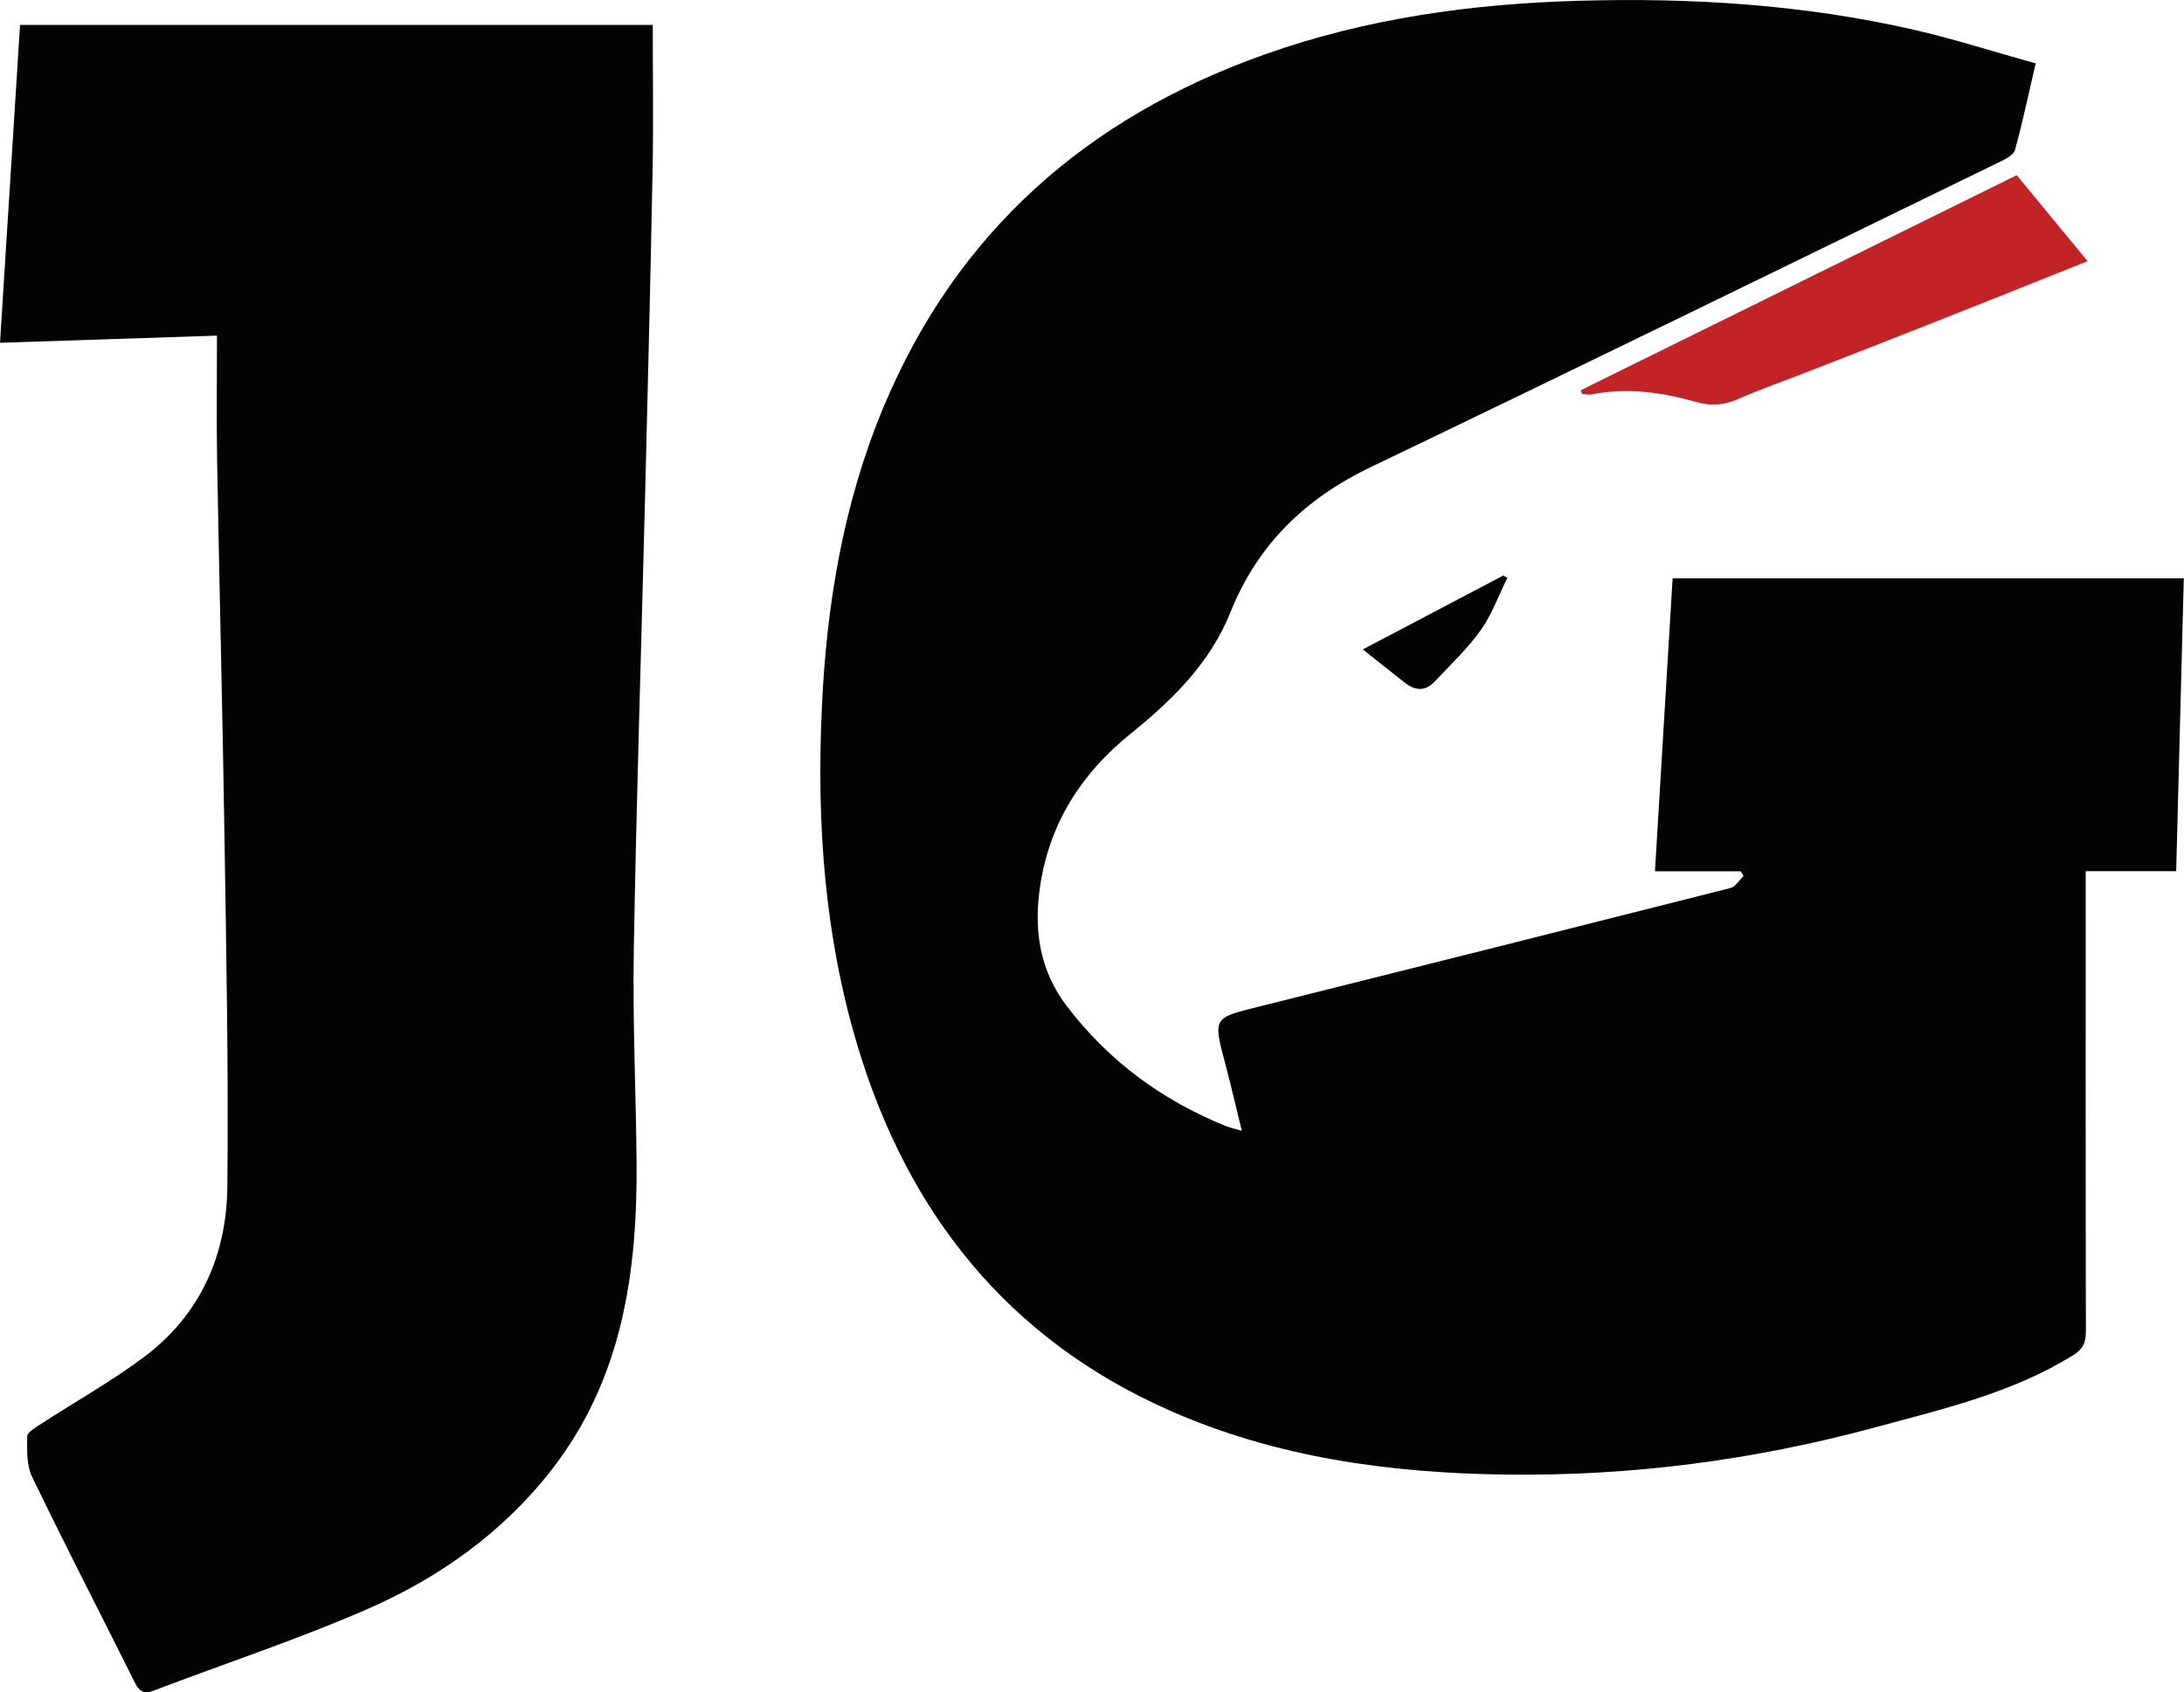
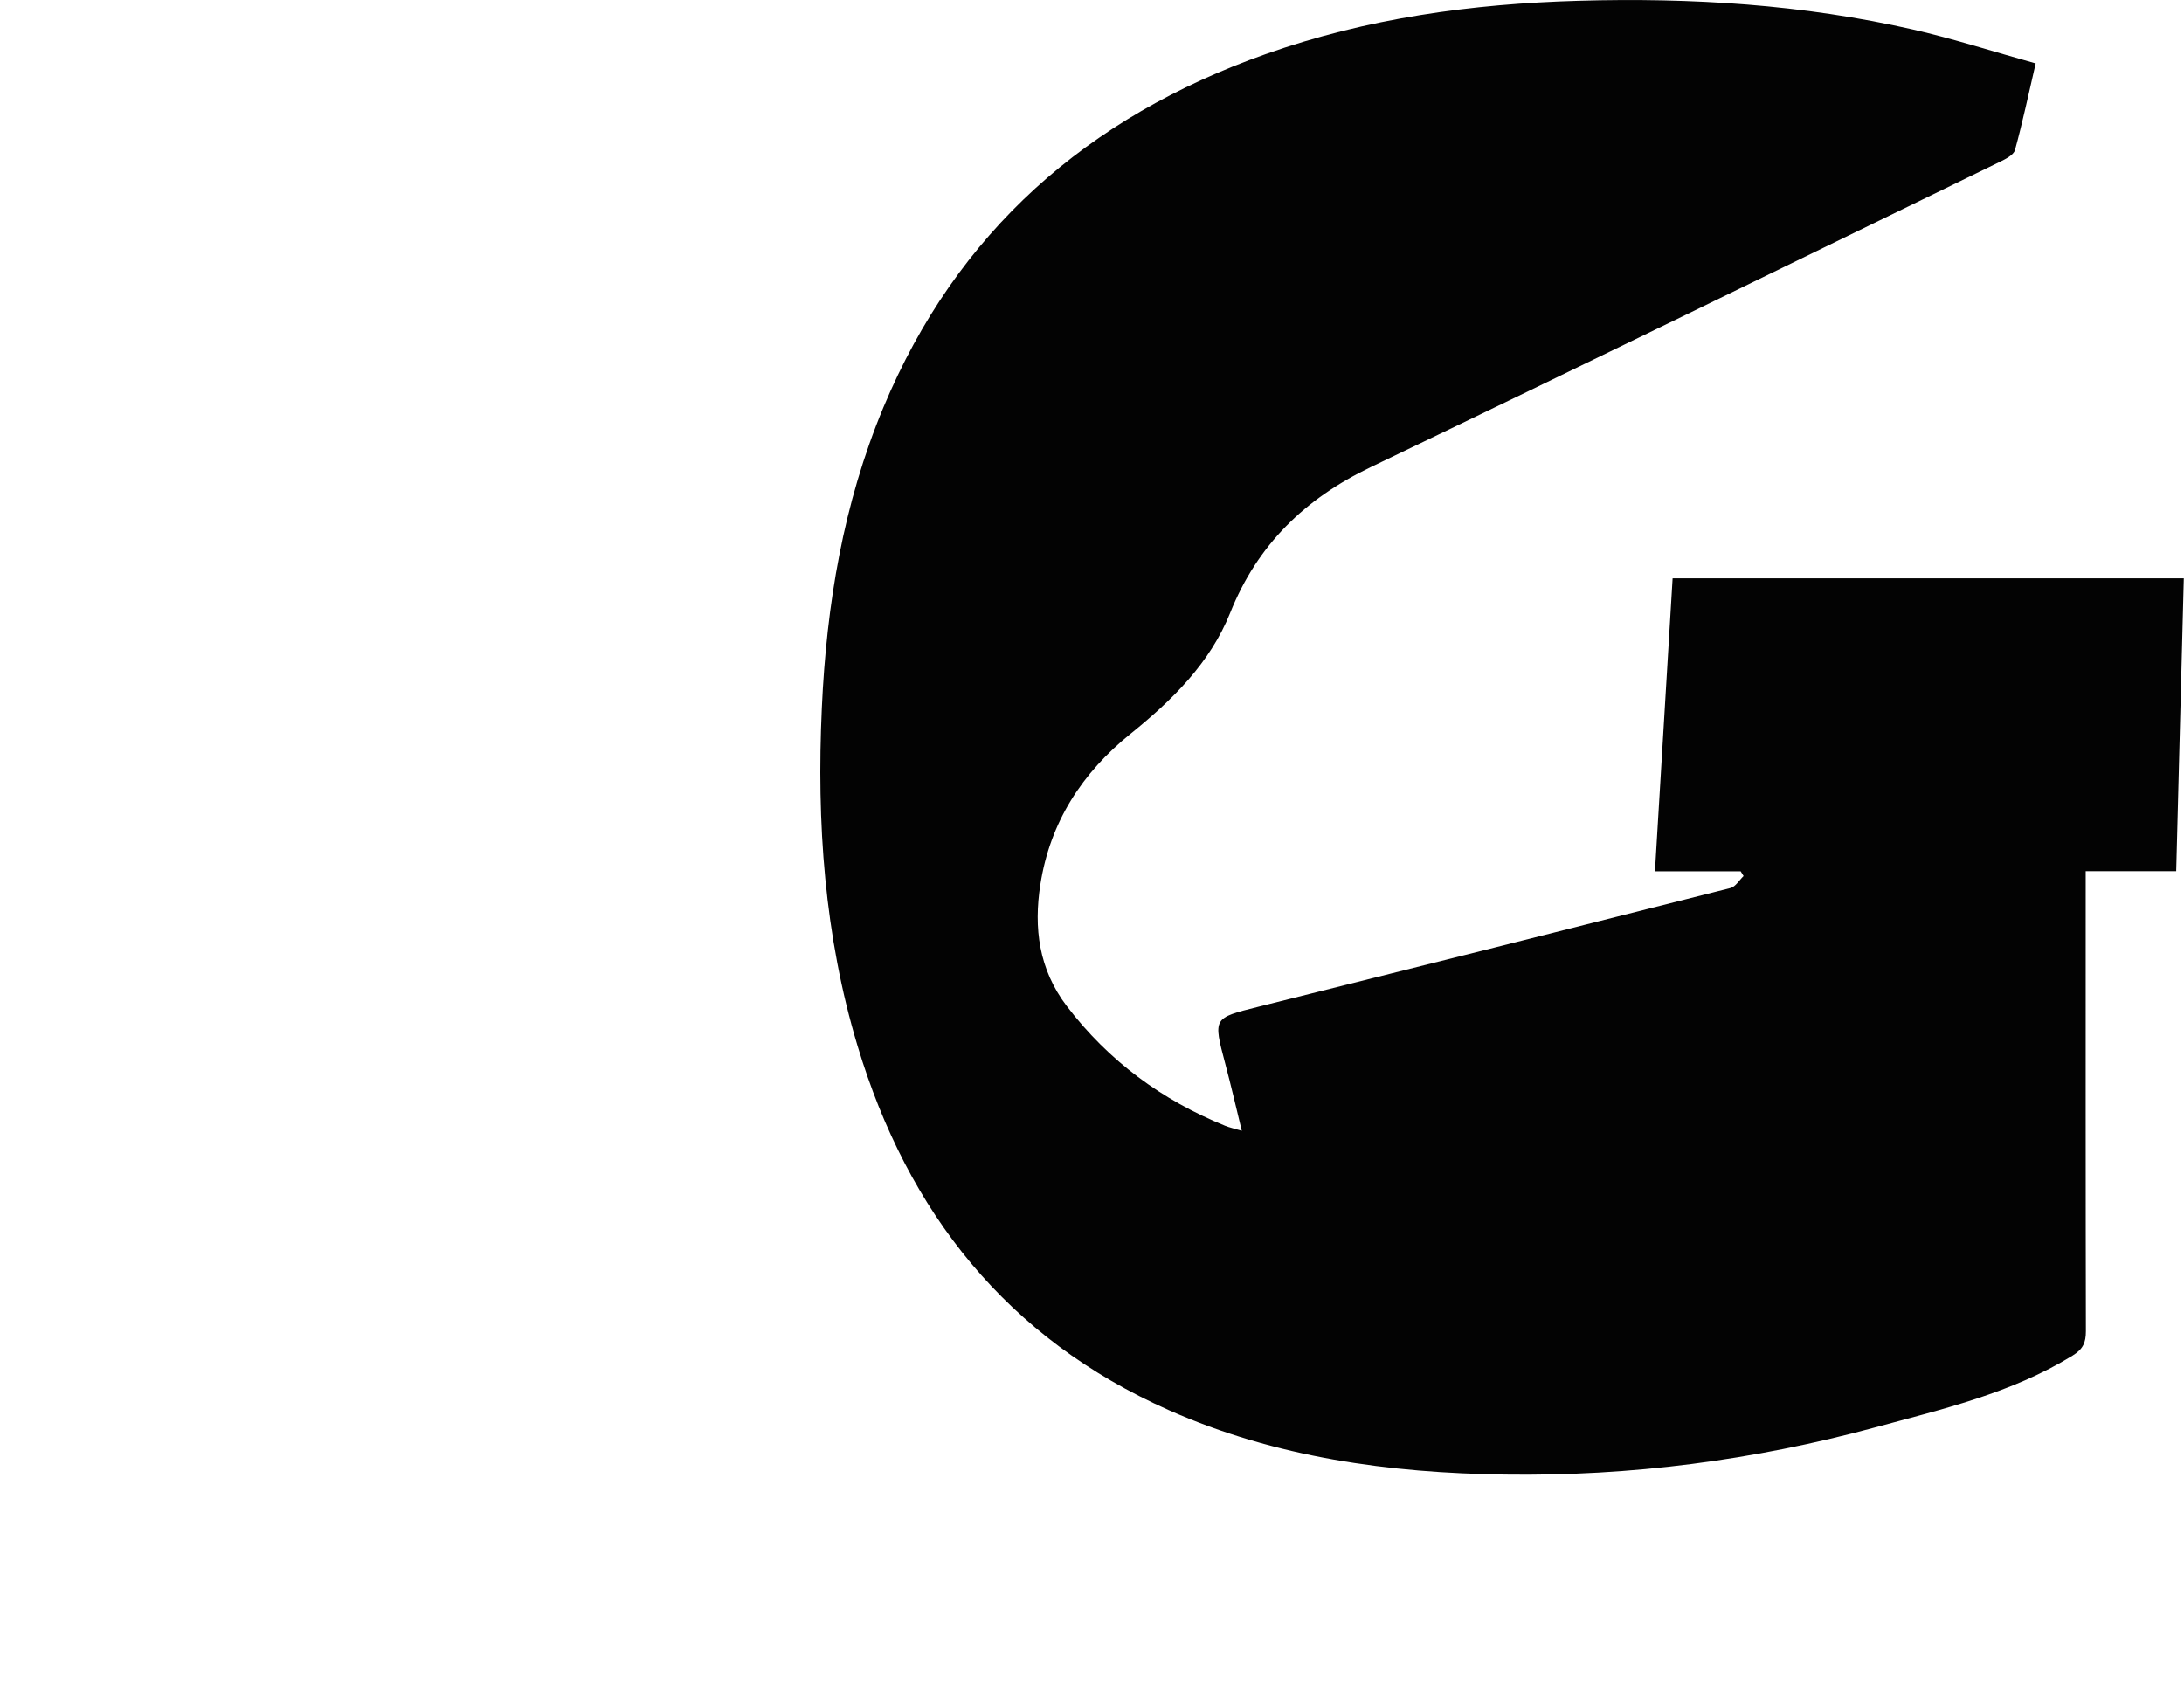
<svg xmlns="http://www.w3.org/2000/svg" id="Layer_2" viewBox="0 0 338.8 262.54">
  <defs>
    <style>.cls-1{fill:#030303;}.cls-2{fill:#c22327;}</style>
  </defs>
  <g id="Layer_1-2">
    <g id="GX9qjQ">
      <g>
        <path class="cls-1" d="M315.79,9.84c-1.12,4.8-2.03,9.16-3.21,13.44-.22,.79-1.5,1.42-2.41,1.86-32.49,15.82-64.95,31.7-97.53,47.33-10.19,4.89-17.56,12.01-21.8,22.6-3.11,7.78-9.01,13.57-15.42,18.74-7.59,6.11-12.52,13.76-14.03,23.41-1.05,6.75-.25,13.15,4.1,18.87,6.49,8.51,14.74,14.58,24.59,18.58,.64,.26,1.33,.4,2.56,.77-.92-3.77-1.69-7.11-2.57-10.42-1.89-7.14-1.9-7.07,5.1-8.82,24.44-6.1,48.86-12.24,73.28-18.43,.78-.2,1.36-1.22,2.03-1.86l-.45-.73h-13.3c.92-15.25,1.83-30.28,2.74-45.46h79.3c-.39,15.13-.79,30.18-1.18,45.44h-14.04v3.1c0,22.75-.02,45.51,.03,68.26,0,1.78-.44,2.79-2.08,3.8-9.49,5.85-20.2,8.3-30.73,11.16-18.74,5.07-37.85,7.56-57.29,7.29-17.97-.25-35.57-2.64-52.15-9.99-25.06-11.12-40.51-30.62-48.3-56.52-5.14-17.1-6.36-34.64-5.54-52.43,.73-16.07,3.34-31.72,9.54-46.6,11.38-27.29,31.69-45.07,59.29-54.83C212.04,2.83,228.32,.59,244.91,.12c17.48-.5,34.81,.58,51.88,4.47,6.26,1.43,12.4,3.41,19.01,5.25Z" />
-         <path class="cls-1" d="M33.65,52.07c-11.57,.38-22.39,.74-33.65,1.11C1.05,36.54,2.08,20.28,3.11,3.87H101.26c0,7.44,.12,14.78-.02,22.12-.32,17.15-.75,34.31-1.18,51.46-.58,23.34-1.34,46.69-1.74,70.03-.19,10.85,.33,21.72,.43,32.58,.16,17.24-2.17,33.85-13.2,48-7.62,9.78-17.54,16.79-28.74,21.66-10.79,4.69-22.01,8.39-33.01,12.58-1.55,.59-2.22,.06-2.89-1.28-5.31-10.64-10.77-21.21-15.94-31.92-.87-1.8-.77-4.16-.75-6.25,0-.62,1.2-1.33,1.97-1.83,5.39-3.51,11.05-6.66,16.18-10.51,8.69-6.51,12.78-15.76,12.9-26.37,.19-17.97-.16-35.95-.44-53.92-.3-19.58-.8-39.16-1.15-58.74-.11-6.36-.02-12.73-.02-19.4Z" />
-         <path class="cls-2" d="M245.26,60.52c22.45-11.07,44.9-22.14,67.59-33.34,3.61,4.37,7.23,8.77,11,13.34-8.08,3.22-15.89,6.35-23.72,9.45-6.48,2.56-12.98,5.09-19.47,7.62-3.71,1.45-7.47,2.76-11.12,4.36-2.18,.95-4.16,1.06-6.45,.41-5.28-1.5-10.66-2.26-16.16-1.17-.49,.1-1.03-.06-1.54-.1l-.14-.58Z" />
-         <path class="cls-1" d="M211.42,100.75c7.46-3.92,14.62-7.69,21.78-11.46l.63,.37c-1.36,2.73-2.4,5.69-4.15,8.14-2.06,2.89-4.71,5.36-7.15,7.97-1.41,1.5-2.99,1.4-4.54,.19-2.1-1.64-4.19-3.31-6.57-5.2Z" />
      </g>
    </g>
  </g>
</svg>